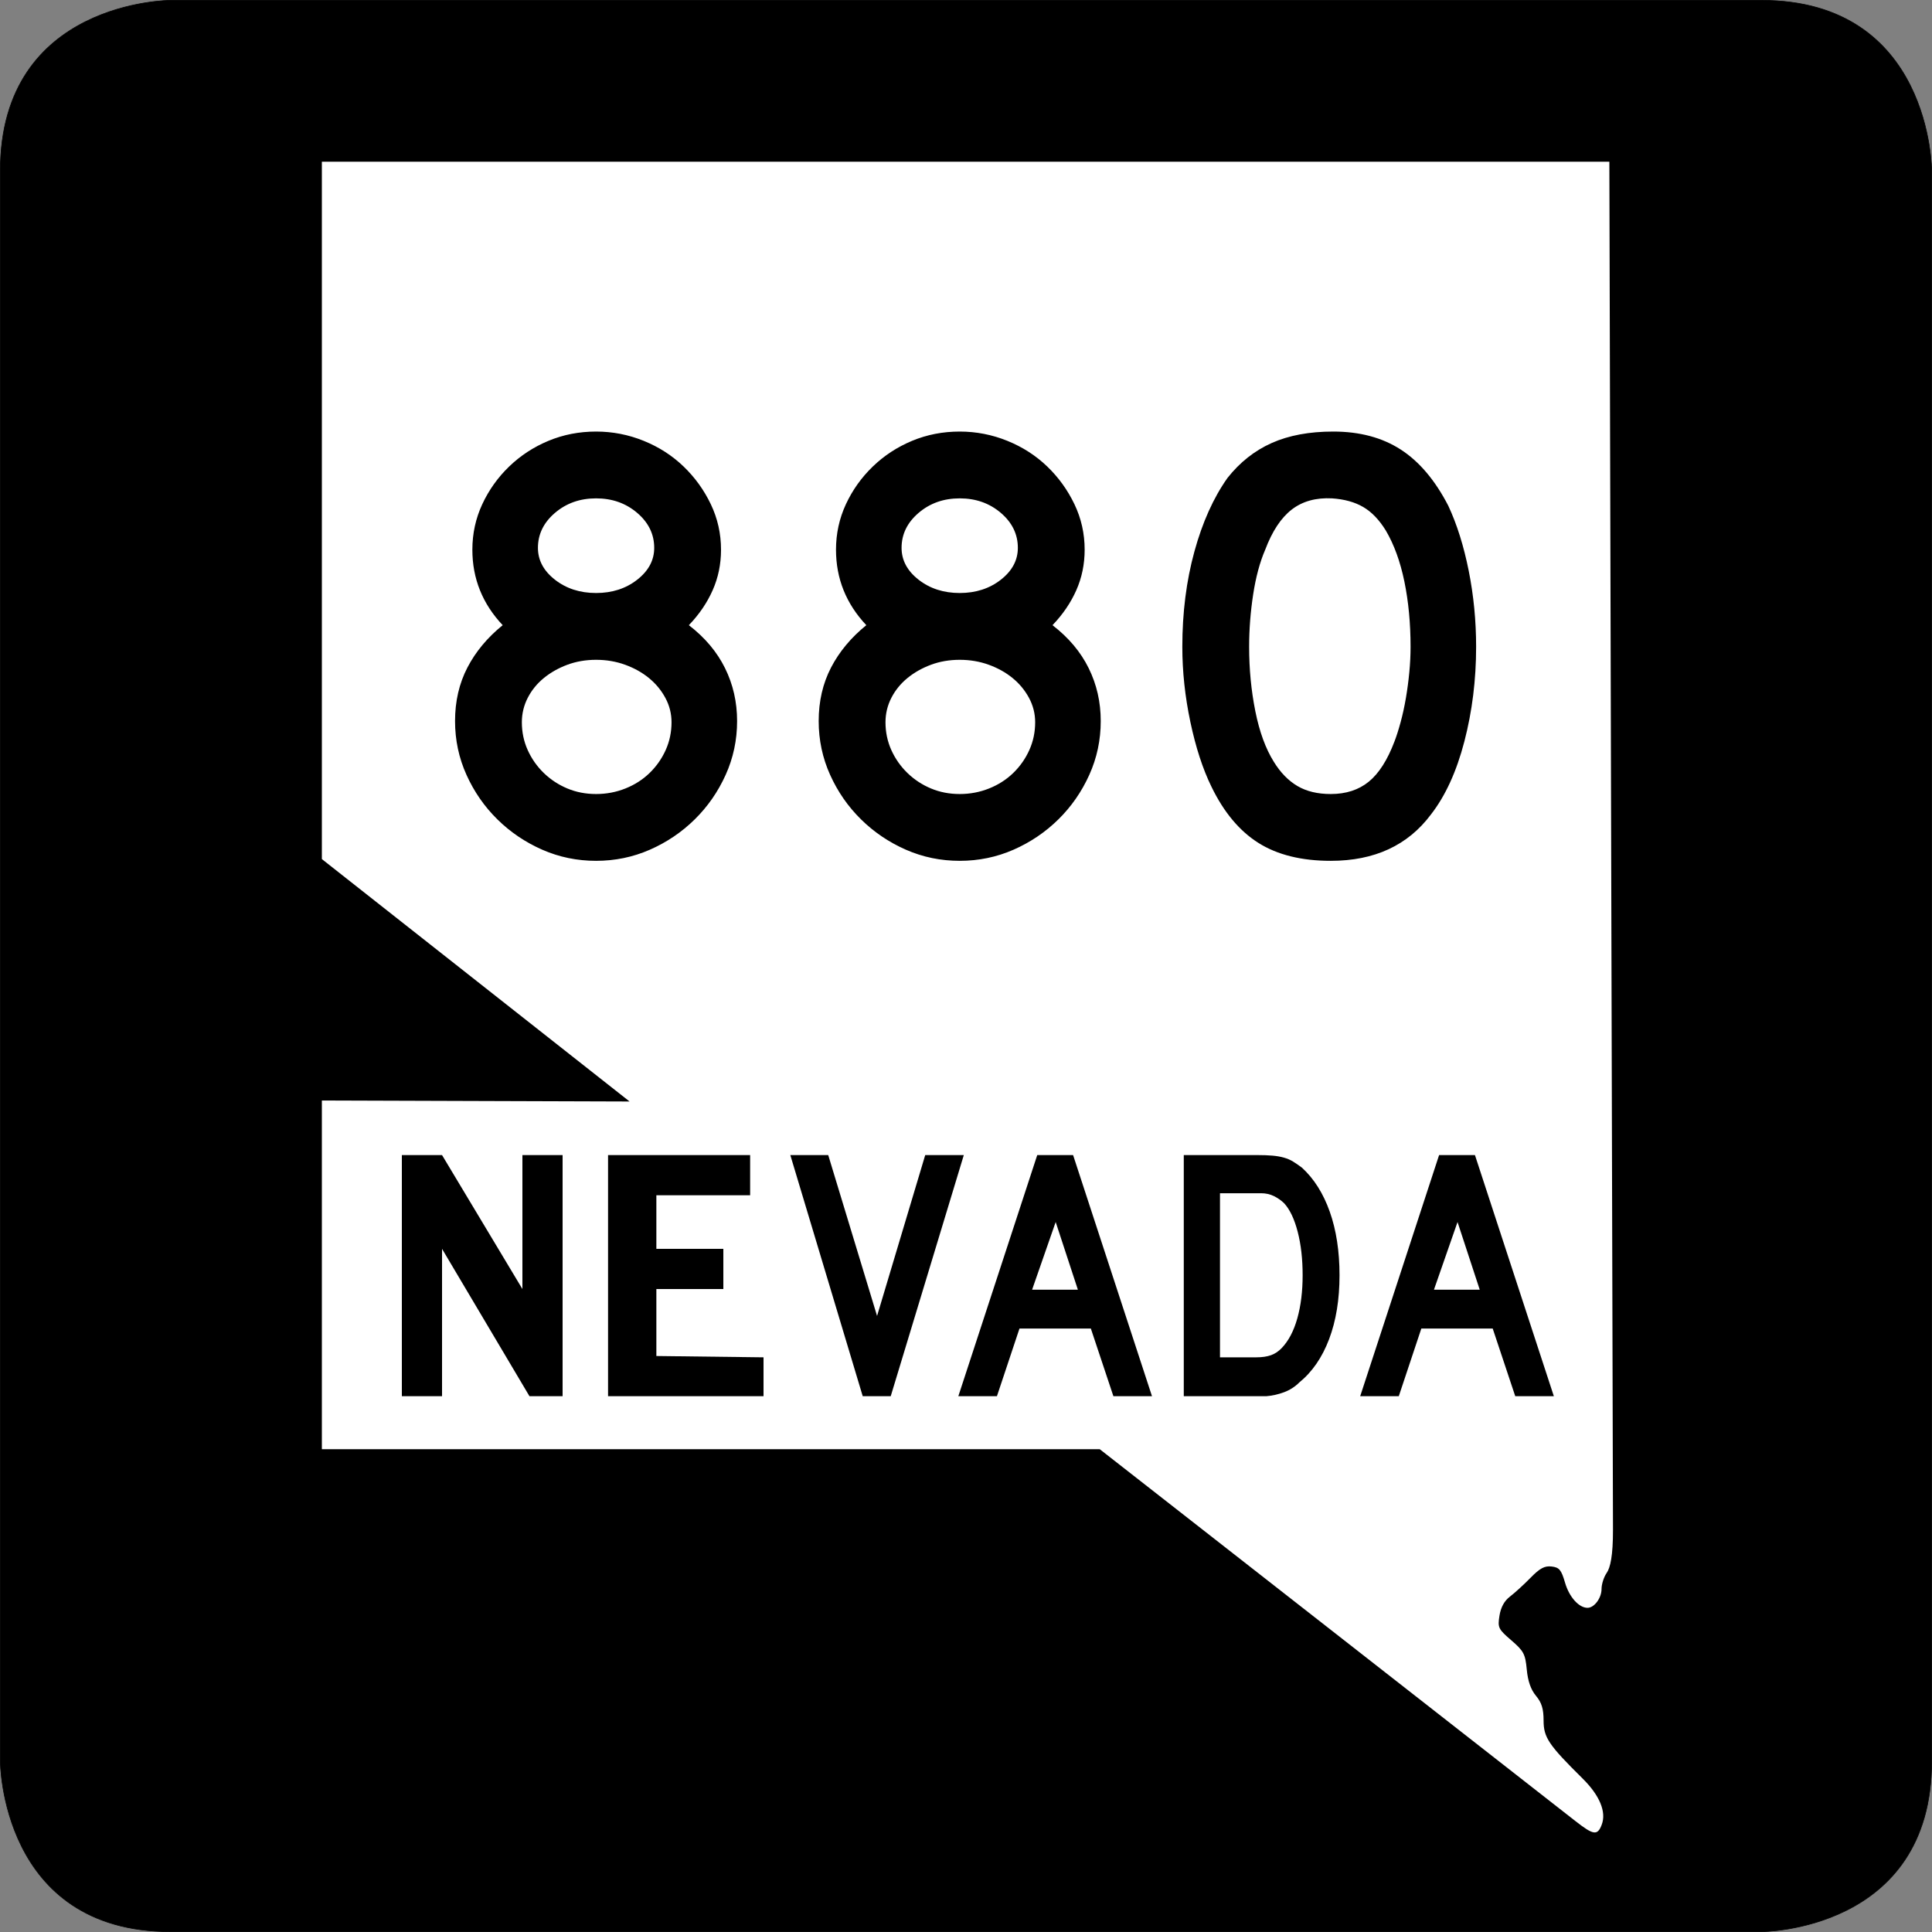
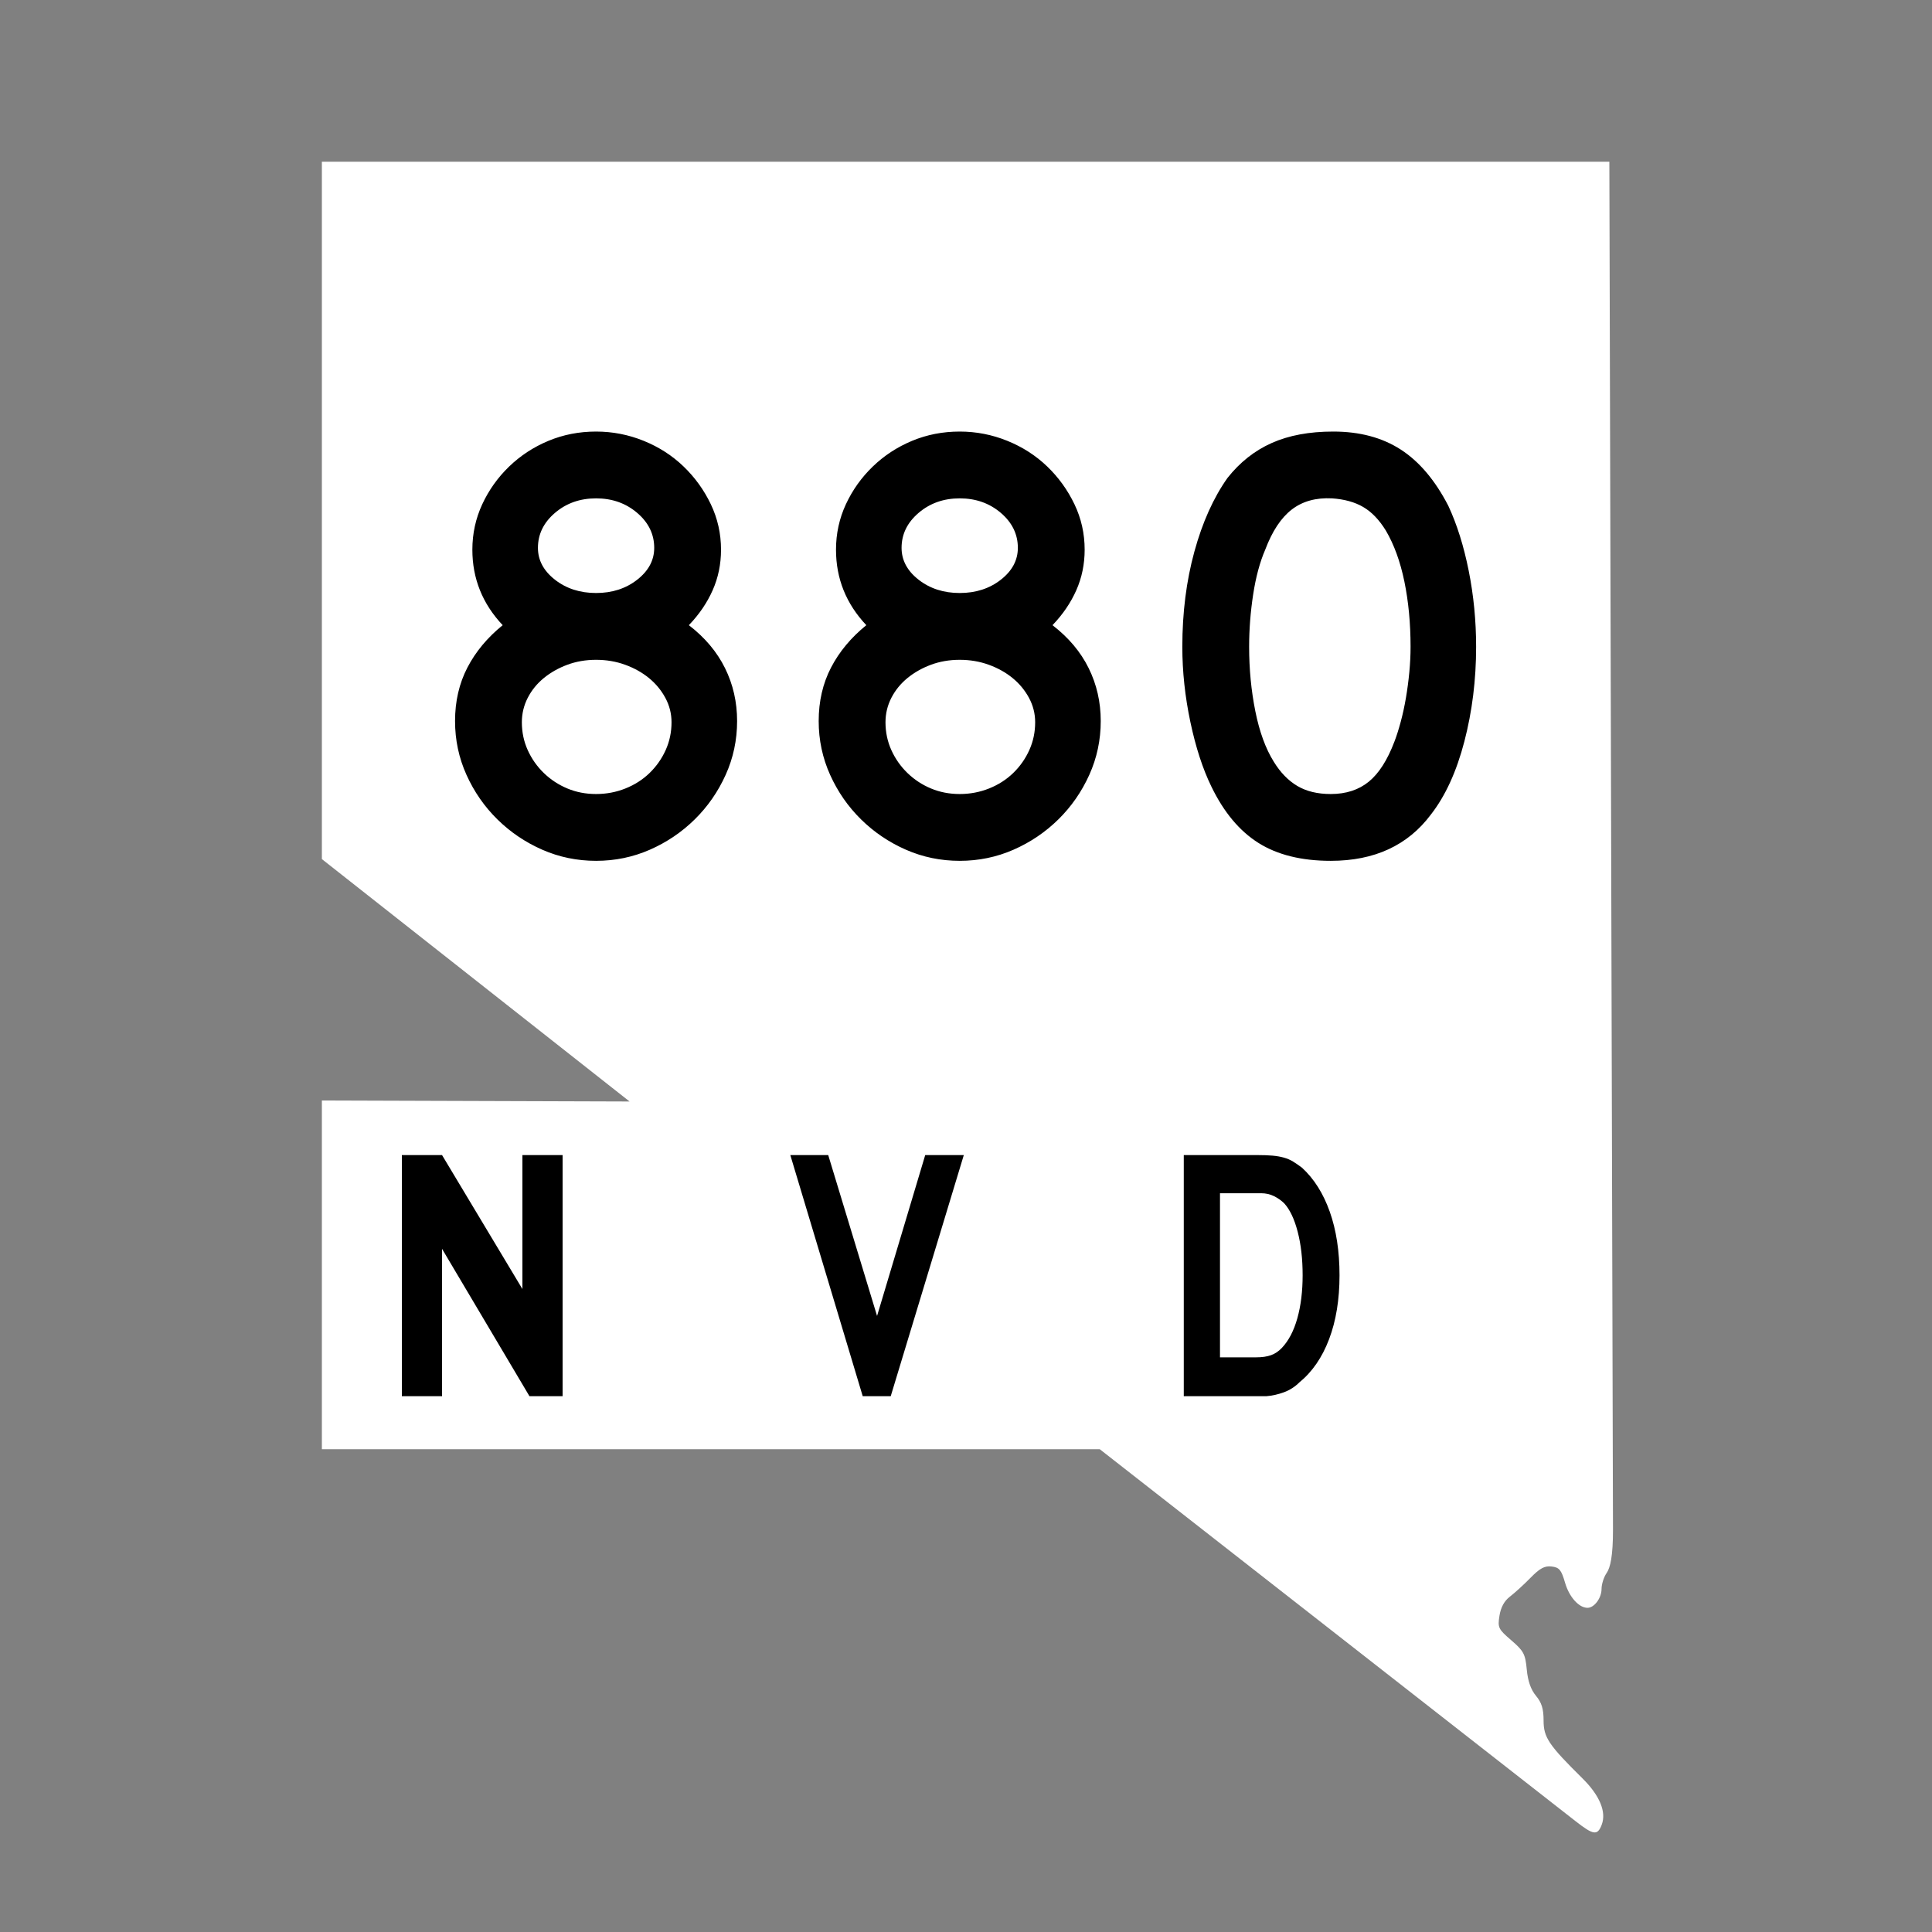
<svg xmlns="http://www.w3.org/2000/svg" xmlns:ns1="http://sodipodi.sourceforge.net/DTD/sodipodi-0.dtd" xmlns:ns2="http://www.inkscape.org/namespaces/inkscape" width="600" height="600" id="svg2" ns1:version="0.32" ns2:version="0.45.1" version="1.0" ns1:docbase="C:\Users\Emil\Desktop\Matté's Work\Pix\svg\nv" ns1:docname="Nevada_880.svg" ns2:output_extension="org.inkscape.output.svg.inkscape">
  <rect width="100%" height="100%" fill="#808080" stroke="none" />
  <defs id="defs4" />
  <ns1:namedview id="base" pagecolor="#ffffff" bordercolor="#666666" borderopacity="1.0" gridtolerance="10000" guidetolerance="10" objecttolerance="10" ns2:pageopacity="0.0" ns2:pageshadow="2" ns2:zoom="0.62833333" ns2:cx="300" ns2:cy="300" ns2:document-units="px" ns2:current-layer="layer4" width="600px" height="600px" showgrid="false" units="px" gridspacingx="16.66px" gridspacingy="16.66px" grid_units="px" gridempspacing="3" ns2:window-width="765" ns2:window-height="575" ns2:window-x="742" ns2:window-y="40" ns2:grid-points="true" showguides="true" ns2:object-nodes="false" ns2:object-points="false" />
  <g ns2:groupmode="layer" id="layer4" ns2:label="00" style="opacity:1;display:inline">
-     <path transform="translate(-765,-539.999)" style="opacity:1;fill:#000000;fill-opacity:1;fill-rule:evenodd;stroke:#000000;stroke-width:0.196px;stroke-linecap:butt;stroke-linejoin:miter;stroke-opacity:1" d="M 765.098,593.021 C 765.098,540.097 818.022,540.097 818.022,540.097 C 818.022,540.097 1259.054,540.097 1311.978,540.097 C 1364.902,540.097 1364.902,593.021 1364.902,593.021 C 1364.902,593.021 1364.902,1034.053 1364.902,1086.977 C 1364.902,1139.901 1311.978,1139.901 1311.978,1139.901 C 1311.978,1139.901 870.946,1139.901 818.022,1139.901 C 765.098,1139.901 765.098,1086.977 765.098,1086.977 L 765.098,593.021 z " id="path1888" />
    <path transform="translate(-765,-539.999)" style="opacity:1;fill:#ffffff;fill-opacity:1" d="M 1262.428,1106.679 C 1263.932,1102.723 1261.81,1097.593 1256.496,1092.34 C 1245.938,1081.902 1244.374,1079.58 1244.374,1074.339 C 1244.374,1070.695 1243.783,1068.768 1242.014,1066.65 C 1240.417,1064.737 1239.491,1062.092 1239.151,1058.468 C 1238.699,1053.667 1238.203,1052.73 1234.348,1049.411 C 1230.3,1045.925 1230.086,1045.478 1230.675,1041.766 C 1231.089,1039.152 1232.19,1037.149 1233.94,1035.823 C 1235.391,1034.723 1238.264,1032.099 1240.323,1029.992 C 1243.222,1027.024 1244.699,1026.235 1246.871,1026.492 C 1249.261,1026.774 1249.879,1027.521 1251.043,1031.528 C 1252.332,1035.97 1255.335,1039.323 1258.025,1039.323 C 1260.116,1039.323 1262.374,1036.286 1262.374,1033.474 C 1262.374,1031.986 1263.085,1029.752 1263.955,1028.511 C 1265.097,1026.88 1265.947,1023.145 1265.926,1015.038 L 1264.8,590.219 L 864.96,590.219 L 864.96,806.799 L 960.52,882.079 L 864.96,881.769 L 864.96,990.059 L 1106.53,990.059 L 1254.246,1105.537 C 1259.838,1109.909 1261.103,1110.165 1262.428,1106.679 z " id="path2226" ns1:nodetypes="csssssssssssssscccccccsc" />
    <path transform="translate(-765,-539.999)" style="font-size:144px;opacity:1;font-family:Roadgeek 2005 Series D" d="M 929.428,973.599 L 902.28,927.839 L 902.28,973.599 L 889.8,973.599 L 889.8,898.719 L 902.28,898.719 L 927.24,940.319 L 927.24,898.719 L 939.72,898.719 L 939.72,973.599 L 929.428,973.599 z " id="path3274" ns1:nodetypes="ccccccccccc" />
-     <path transform="translate(-765,-539.999)" style="font-size:144px;opacity:1;font-family:Roadgeek 2005 Series D" d="M 953.837,973.599 L 953.837,898.719 L 997.96,898.719 L 997.96,911.199 L 968.84,911.199 L 968.84,927.839 L 989.64,927.839 L 989.64,940.319 L 968.84,940.319 L 968.84,961.119 L 1002.12,961.529 L 1002.12,973.599 L 953.837,973.599 z " id="path3272" ns1:nodetypes="ccccccccccccc" />
    <path transform="translate(-765,-539.999)" style="font-size:144px;opacity:1;font-family:Roadgeek 2005 Series D" d="M 1041.623,973.599 L 1032.926,973.599 L 1010.44,898.719 L 1022.212,898.719 L 1037.38,948.678 L 1052.334,898.719 L 1064.319,898.719 L 1041.623,973.599 z " id="path3270" />
-     <path transform="translate(-765,-539.999)" id="path3268" style="font-size:144px;opacity:1;font-family:Roadgeek 2005 Series D" d="M 1110.774,973.599 L 1103.773,952.59 L 1081.608,952.59 L 1074.607,973.599 L 1062.621,973.599 L 1087.123,898.719 L 1098.258,898.719 L 1122.76,973.599 L 1110.774,973.599 z M 1092.849,919.507 L 1085.531,940.52 L 1099.744,940.52 L 1092.849,919.507 z " />
    <path transform="translate(-765,-539.999)" id="path3264" style="font-size:144px;opacity:1;font-family:Roadgeek 2005 Series D" d="M 1181,936.048 C 1181,943.574 1179.922,950.187 1177.765,955.886 C 1175.608,961.585 1172.514,966.074 1168.483,969.353 C 1167.139,970.694 1165.566,971.7 1163.763,972.37 C 1161.96,973.039 1160.139,973.449 1158.301,973.599 L 1154.271,973.599 L 1132.633,973.599 L 1132.633,898.719 L 1155.543,898.719 C 1157.312,898.719 1158.851,898.775 1160.159,898.888 C 1161.466,899.001 1162.65,899.206 1163.711,899.504 C 1164.772,899.802 1165.726,900.211 1166.574,900.733 C 1167.422,901.255 1168.341,901.888 1169.332,902.631 C 1173.08,906.06 1175.961,910.624 1177.977,916.323 C 1179.992,922.022 1181,928.597 1181,936.048 L 1181,936.048 z M 1169.545,936.048 C 1169.545,930.982 1169.032,926.475 1168.006,922.525 C 1166.98,918.576 1165.583,915.632 1163.816,913.695 C 1162.897,912.802 1161.836,912.057 1160.634,911.461 C 1159.432,910.865 1158.089,910.568 1156.605,910.567 L 1143.878,910.567 L 1143.878,961.529 L 1155.119,961.529 C 1156.957,961.529 1158.495,961.306 1159.733,960.859 C 1160.97,960.412 1162.084,959.667 1163.075,958.623 C 1165.196,956.388 1166.805,953.314 1167.901,949.402 C 1168.997,945.491 1169.545,941.039 1169.545,936.048 L 1169.545,936.048 z " />
-     <path transform="translate(-765,-539.999)" id="path3260" style="font-size:144px;opacity:1;font-family:Roadgeek 2005 Series D" d="M 1235.574,973.599 L 1228.573,952.59 L 1206.408,952.59 L 1199.407,973.599 L 1187.421,973.599 L 1211.923,898.719 L 1223.058,898.719 L 1247.56,973.599 L 1235.574,973.599 z M 1217.649,919.507 L 1210.331,940.52 L 1224.543,940.52 L 1217.649,919.507 z " />
    <path transform="matrix(2.668,0,0,2.668,-501.884,-268.983)" style="font-size:72px;font-weight:normal;text-align:center;text-anchor:middle;display:inline" d="M 273.912,184.749 C 273.912,186.957 273.468,189.045 272.58,191.013 C 271.691,192.981 270.491,194.709 268.979,196.197 C 267.468,197.685 265.728,198.861 263.76,199.725 C 261.792,200.588 259.704,201.02 257.497,201.02 C 255.288,201.02 253.199,200.588 251.231,199.725 C 249.263,198.861 247.523,197.685 246.011,196.197 C 244.5,194.709 243.3,192.981 242.412,191.013 C 241.525,189.045 241.081,186.957 241.081,184.749 C 241.081,182.445 241.561,180.369 242.52,178.521 C 243.479,176.673 244.848,175.029 246.625,173.59 C 244.272,171.093 243.096,168.165 243.096,164.805 C 243.096,162.933 243.48,161.169 244.248,159.513 C 245.016,157.857 246.061,156.393 247.38,155.12 C 248.7,153.848 250.224,152.852 251.952,152.132 C 253.68,151.412 255.528,151.052 257.497,151.052 C 259.417,151.052 261.265,151.412 263.04,152.132 C 264.816,152.852 266.364,153.848 267.684,155.12 C 269.005,156.393 270.061,157.857 270.853,159.513 C 271.644,161.169 272.04,162.933 272.04,164.805 C 272.04,166.485 271.716,168.057 271.068,169.521 C 270.42,170.985 269.496,172.341 268.296,173.59 C 270.168,175.029 271.572,176.697 272.508,178.593 C 273.444,180.488 273.912,182.54 273.912,184.749 L 273.912,184.749 z M 264.264,164.59 C 264.264,163.005 263.604,161.648 262.284,160.52 C 260.965,159.392 259.369,158.828 257.497,158.828 C 255.624,158.828 254.029,159.392 252.709,160.52 C 251.389,161.648 250.729,163.005 250.729,164.59 C 250.729,166.029 251.389,167.265 252.709,168.297 C 254.029,169.329 255.624,169.845 257.497,169.845 C 259.369,169.845 260.965,169.329 262.284,168.297 C 263.604,167.265 264.264,166.029 264.264,164.59 L 264.264,164.59 z M 266.279,184.892 C 266.279,183.884 266.039,182.937 265.559,182.049 C 265.08,181.161 264.444,180.393 263.652,179.745 C 262.86,179.097 261.937,178.581 260.88,178.197 C 259.824,177.813 258.696,177.622 257.497,177.621 C 256.297,177.622 255.181,177.813 254.149,178.197 C 253.117,178.581 252.205,179.097 251.412,179.745 C 250.62,180.393 249.996,181.161 249.54,182.049 C 249.085,182.937 248.857,183.884 248.857,184.892 C 248.857,186.045 249.085,187.125 249.54,188.133 C 249.996,189.141 250.62,190.029 251.412,190.796 C 252.205,191.564 253.117,192.164 254.149,192.596 C 255.181,193.028 256.297,193.244 257.497,193.244 C 258.696,193.244 259.836,193.028 260.917,192.596 C 261.997,192.164 262.933,191.564 263.725,190.796 C 264.516,190.029 265.14,189.141 265.596,188.133 C 266.051,187.125 266.279,186.045 266.279,184.892 L 266.279,184.892 z M 316.24,184.749 C 316.24,186.957 315.796,189.045 314.908,191.013 C 314.019,192.981 312.819,194.709 311.308,196.197 C 309.796,197.685 308.056,198.861 306.088,199.725 C 304.12,200.588 302.032,201.02 299.825,201.02 C 297.616,201.02 295.527,200.588 293.559,199.725 C 291.591,198.861 289.851,197.685 288.34,196.197 C 286.828,194.709 285.628,192.981 284.74,191.013 C 283.853,189.045 283.409,186.957 283.409,184.749 C 283.409,182.445 283.889,180.369 284.848,178.521 C 285.808,176.673 287.176,175.029 288.953,173.59 C 286.6,171.093 285.424,168.165 285.424,164.805 C 285.424,162.933 285.808,161.169 286.576,159.513 C 287.345,157.857 288.389,156.393 289.709,155.12 C 291.028,153.848 292.552,152.852 294.28,152.132 C 296.008,151.412 297.856,151.052 299.825,151.052 C 301.745,151.052 303.593,151.412 305.368,152.132 C 307.144,152.852 308.692,153.848 310.012,155.12 C 311.333,156.393 312.389,157.857 313.181,159.513 C 313.973,161.169 314.368,162.933 314.368,164.805 C 314.368,166.485 314.044,168.057 313.396,169.521 C 312.748,170.985 311.824,172.341 310.624,173.59 C 312.496,175.029 313.9,176.697 314.836,178.593 C 315.772,180.488 316.24,182.54 316.24,184.749 L 316.24,184.749 z M 306.592,164.59 C 306.592,163.005 305.932,161.648 304.613,160.52 C 303.293,159.392 301.697,158.828 299.825,158.828 C 297.953,158.828 296.357,159.392 295.037,160.52 C 293.717,161.648 293.057,163.005 293.057,164.59 C 293.057,166.029 293.717,167.265 295.037,168.297 C 296.357,169.329 297.953,169.845 299.825,169.845 C 301.697,169.845 303.293,169.329 304.613,168.297 C 305.932,167.265 306.592,166.029 306.592,164.59 L 306.592,164.59 z M 308.607,184.892 C 308.607,183.884 308.367,182.937 307.888,182.049 C 307.408,181.161 306.772,180.393 305.98,179.745 C 305.189,179.097 304.265,178.581 303.209,178.197 C 302.152,177.813 301.024,177.622 299.825,177.621 C 298.625,177.622 297.509,177.813 296.477,178.197 C 295.445,178.581 294.533,179.097 293.74,179.745 C 292.948,180.393 292.324,181.161 291.868,182.049 C 291.413,182.937 291.185,183.884 291.185,184.892 C 291.185,186.045 291.413,187.125 291.868,188.133 C 292.324,189.141 292.948,190.029 293.74,190.796 C 294.533,191.564 295.445,192.164 296.477,192.596 C 297.509,193.028 298.625,193.244 299.825,193.244 C 301.024,193.244 302.164,193.028 303.245,192.596 C 304.325,192.164 305.261,191.564 306.053,190.796 C 306.845,190.029 307.468,189.141 307.924,188.133 C 308.379,187.125 308.607,186.045 308.607,184.892 L 308.607,184.892 z M 359.935,176.108 C 359.935,179.948 359.479,183.621 358.567,187.125 C 357.656,190.629 356.36,193.461 354.679,195.621 C 351.991,199.221 348.104,201.02 343.016,201.02 C 339.608,201.02 336.8,200.324 334.592,198.933 C 332.385,197.541 330.561,195.357 329.121,192.381 C 328.113,190.317 327.297,187.809 326.673,184.857 C 326.049,181.905 325.737,178.989 325.737,176.108 C 325.737,172.125 326.205,168.429 327.141,165.021 C 328.077,161.613 329.361,158.757 330.993,156.453 C 332.433,154.629 334.149,153.273 336.141,152.385 C 338.133,151.496 340.521,151.052 343.304,151.052 C 346.376,151.052 348.992,151.748 351.152,153.141 C 353.312,154.533 355.16,156.717 356.697,159.692 C 357.704,161.852 358.496,164.373 359.072,167.253 C 359.647,170.133 359.935,173.084 359.935,176.108 L 359.935,176.108 z M 352.304,176.108 C 352.304,173.373 352.064,170.841 351.585,168.513 C 351.105,166.184 350.384,164.204 349.424,162.572 C 348.656,161.324 347.78,160.413 346.797,159.837 C 345.813,159.261 344.601,158.925 343.161,158.828 C 341.289,158.733 339.729,159.165 338.481,160.125 C 337.233,161.084 336.201,162.644 335.385,164.805 C 334.761,166.245 334.293,167.985 333.981,170.024 C 333.669,172.064 333.513,174.092 333.513,176.108 C 333.513,178.7 333.753,181.197 334.233,183.597 C 334.713,185.997 335.432,187.965 336.392,189.5 C 337.161,190.748 338.073,191.684 339.128,192.308 C 340.184,192.932 341.48,193.244 343.016,193.244 C 344.792,193.244 346.268,192.764 347.444,191.805 C 348.62,190.845 349.616,189.285 350.432,187.125 C 350.672,186.501 350.913,185.745 351.153,184.857 C 351.393,183.969 351.597,183.033 351.765,182.049 C 351.932,181.065 352.064,180.069 352.16,179.061 C 352.256,178.053 352.304,177.069 352.304,176.108 L 352.304,176.108 z " id="flowRoot2198" />
  </g>
</svg>